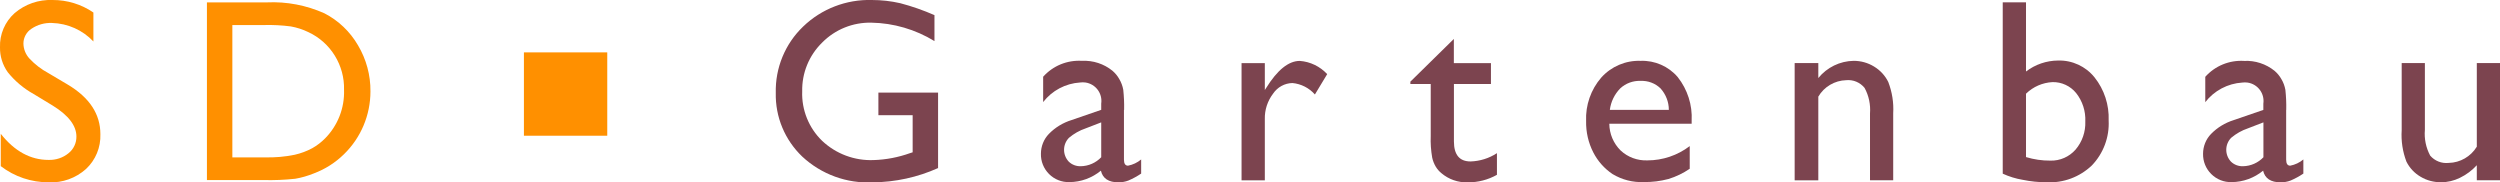
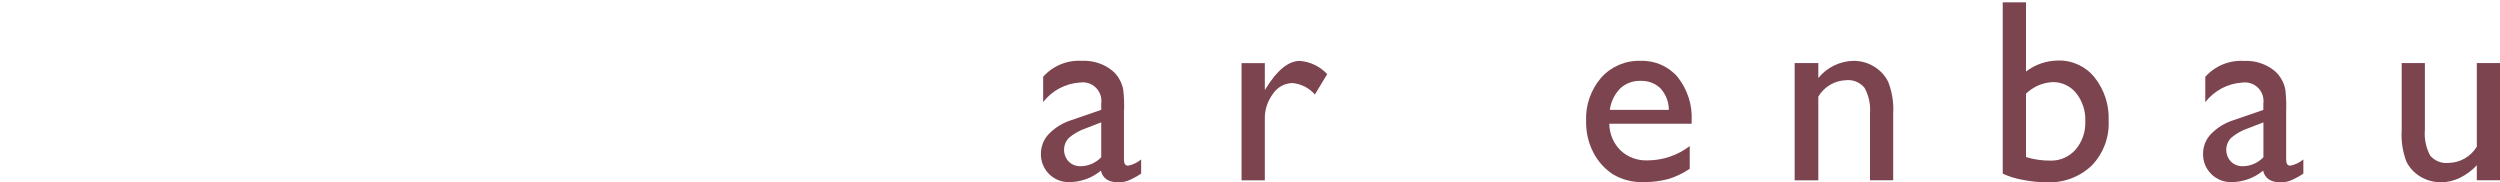
<svg xmlns="http://www.w3.org/2000/svg" id="Ebene_1" width="325.48" height="23.75" viewBox="0 0 325.48 23.75">
  <defs>
    <style>.cls-1{fill:#ff9000;}.cls-2{fill:#7c444f;}</style>
  </defs>
  <g id="Gruppe_17">
    <g id="Gruppe_17-2">
-       <path id="Pfad_15" class="cls-1" d="m6.9,13.77l-2.52-1.53c-1.3-.72-2.45-1.69-3.38-2.85C.33,8.44-.02,7.31,0,6.16c-.06-1.69.64-3.32,1.9-4.45C3.27.54,5.03-.07,6.84,0c1.9-.01,3.76.56,5.32,1.63v3.77c-1.4-1.49-3.34-2.35-5.39-2.41-.95-.04-1.88.22-2.67.75-.65.42-1.05,1.15-1.05,1.92.01.72.28,1.41.77,1.95.72.77,1.55,1.41,2.48,1.91l2.53,1.5c2.83,1.69,4.24,3.84,4.24,6.45.06,1.71-.62,3.36-1.87,4.53-1.33,1.19-3.07,1.82-4.85,1.74-2.26,0-4.46-.73-6.25-2.11v-4.21c1.79,2.27,3.87,3.4,6.22,3.4.94.03,1.87-.27,2.6-.87.66-.52,1.04-1.33,1.03-2.17,0-1.41-1.02-2.75-3.05-4.01" />
-       <path id="Pfad_16" class="cls-1" d="m26.94,23.44V.31h7.81c2.57-.12,5.13.37,7.48,1.42,1.83.94,3.35,2.39,4.38,4.17,1.08,1.82,1.64,3.89,1.62,6,0,3.08-1.24,6.03-3.45,8.18-1.12,1.1-2.46,1.95-3.93,2.5-.77.31-1.58.55-2.4.69-1.39.15-2.78.21-4.18.17h-7.34Zm7.46-20.18h-4.15v17.23h4.25c1.3.03,2.59-.08,3.86-.34.8-.18,1.58-.47,2.3-.86.62-.35,1.18-.78,1.68-1.29,1.64-1.67,2.53-3.94,2.45-6.29.09-3.21-1.74-6.18-4.65-7.53-.72-.35-1.49-.6-2.28-.74-1.15-.15-2.31-.21-3.47-.18" />
-       <path id="Pfad_17" class="cls-2" d="m114.35,12.06h7.78v9.82c-2.67,1.2-5.56,1.83-8.49,1.86-3.39.17-6.71-1.04-9.2-3.36-2.26-2.16-3.51-5.16-3.44-8.28-.08-3.25,1.21-6.39,3.56-8.64C106.95,1.15,110.18-.09,113.5,0c1.25,0,2.5.14,3.72.42,1.52.4,3,.92,4.44,1.55v3.38c-2.48-1.52-5.32-2.35-8.22-2.4-2.4-.05-4.71.88-6.4,2.59-1.71,1.67-2.65,3.97-2.6,6.35-.09,2.42.86,4.77,2.6,6.45,1.81,1.7,4.22,2.6,6.7,2.5,1.62-.05,3.23-.36,4.76-.91l.32-.1v-4.83h-4.46v-2.95Z" />
      <path id="Pfad_18" class="cls-2" d="m146.33,14.3v6.49c0,.52.18.78.53.78.63-.12,1.22-.4,1.71-.81v1.84c-.52.35-1.07.65-1.65.9-.41.16-.86.24-1.3.24-1.29,0-2.06-.51-2.29-1.52-1.16.95-2.6,1.48-4.1,1.49-.99.03-1.95-.35-2.65-1.05-.7-.7-1.09-1.66-1.06-2.65,0-.96.37-1.89,1.04-2.58.82-.84,1.83-1.45,2.95-1.8l3.86-1.33v-.81c.19-1.33-.73-2.56-2.06-2.75-.23-.03-.46-.03-.69,0-1.9.12-3.65,1.05-4.81,2.55v-3.3c1.28-1.43,3.14-2.19,5.06-2.07,1.44-.07,2.85.39,3.96,1.29.36.31.67.68.9,1.1.25.42.42.89.51,1.38.09.87.13,1.74.11,2.61m-2.98,6.16v-4.53l-2.02.78c-.8.27-1.54.69-2.18,1.23-.84.86-.85,2.22-.03,3.1.42.41.99.62,1.57.6,1.01-.02,1.97-.44,2.67-1.18" />
      <path id="Pfad_19" class="cls-2" d="m164.67,8.22v3.5l.17-.26c1.46-2.35,2.92-3.53,4.38-3.53,1.37.1,2.64.72,3.57,1.72l-1.6,2.65c-.75-.85-1.79-1.38-2.92-1.49-1.02.02-1.96.54-2.53,1.39-.72.95-1.1,2.11-1.07,3.3v7.98h-3.03v-15.26h3.03Z" />
-       <path id="Pfad_20" class="cls-2" d="m183.61,10.64l5.67-5.57v3.15h4.83v2.72h-4.82v7.47c0,1.74.72,2.61,2.17,2.61,1.22-.04,2.41-.41,3.43-1.08v2.82c-1.16.65-2.47.99-3.8.98-1.26.04-2.49-.39-3.45-1.21-.28-.23-.52-.51-.71-.82-.22-.37-.38-.77-.47-1.19-.16-.93-.23-1.87-.19-2.81v-6.77h-2.65v-.3Z" />
      <path id="Pfad_21" class="cls-2" d="m220.25,16.11h-10.73c.01,1.31.54,2.56,1.47,3.48.94.88,2.2,1.34,3.49,1.29,1.99,0,3.92-.65,5.51-1.86v2.95c-.85.58-1.78,1.03-2.76,1.33-1.05.28-2.13.42-3.21.4-1.43.07-2.85-.3-4.08-1.04-1.06-.71-1.92-1.68-2.5-2.81-.65-1.26-.97-2.67-.94-4.09-.09-2.07.62-4.1,1.97-5.66,1.3-1.45,3.18-2.25,5.12-2.18,1.85-.07,3.64.71,4.84,2.12,1.27,1.61,1.92,3.63,1.81,5.68v.39Zm-10.66-1.81h7.68c0-1.03-.39-2.02-1.08-2.79-.69-.67-1.63-1.02-2.59-.98-.98-.04-1.94.31-2.66.98-.74.76-1.22,1.74-1.35,2.79" />
      <path id="Pfad_22" class="cls-2" d="m236.73,8.22v1.94c1.13-1.39,2.81-2.21,4.6-2.24.94,0,1.85.25,2.65.74.8.48,1.45,1.18,1.86,2.02.5,1.3.72,2.68.64,4.07v8.72h-3.02v-8.69c.09-1.16-.15-2.32-.71-3.34-.58-.71-1.47-1.09-2.39-1-1.5.04-2.87.85-3.63,2.14v10.9h-3.08v-15.27h3.08Z" />
      <path id="Pfad_23" class="cls-2" d="m260.75.3h3.02v9.01c1.2-.92,2.67-1.42,4.18-1.43,1.84-.05,3.59.76,4.74,2.19,1.27,1.59,1.92,3.59,1.84,5.62.11,2.17-.69,4.3-2.2,5.86-1.58,1.5-3.7,2.29-5.88,2.18-1.04,0-2.09-.11-3.11-.32-.9-.15-1.77-.42-2.6-.8V.3Zm3.02,11.89v8.26c1.03.31,2.09.47,3.17.46,1.25.04,2.45-.49,3.28-1.43.87-1.02,1.32-2.33,1.27-3.66.06-1.34-.36-2.65-1.19-3.7-.75-.93-1.9-1.46-3.09-1.43-1.29.07-2.51.6-3.43,1.5" />
      <path id="Pfad_24" class="cls-2" d="m297.64,14.3v6.49c0,.52.18.78.53.78.63-.12,1.22-.4,1.71-.81v1.84c-.52.35-1.07.65-1.65.9-.41.16-.86.24-1.3.24-1.29,0-2.06-.51-2.29-1.52-1.16.95-2.6,1.48-4.1,1.49-.99.03-1.95-.35-2.65-1.05-.71-.7-1.09-1.65-1.07-2.64,0-.96.37-1.89,1.04-2.58.82-.84,1.83-1.45,2.94-1.8l3.87-1.33v-.81c.19-1.33-.73-2.56-2.06-2.75-.23-.03-.46-.03-.69,0-1.89.12-3.65,1.05-4.81,2.55v-3.3c1.28-1.43,3.14-2.19,5.06-2.07,1.43-.07,2.84.39,3.96,1.29.36.31.67.68.9,1.1.25.42.42.89.51,1.38.09.87.13,1.74.11,2.61m-2.97,6.15v-4.53l-2.02.78c-.8.27-1.54.69-2.18,1.23-.84.86-.85,2.22-.03,3.1.42.41.99.62,1.57.6,1.01-.02,1.97-.44,2.67-1.18" />
      <path id="Pfad_25" class="cls-2" d="m322.46,23.47v-1.96c-.62.68-1.37,1.24-2.2,1.64-.77.38-1.61.58-2.46.58-.94,0-1.86-.24-2.66-.72-.79-.46-1.43-1.14-1.84-1.96-.5-1.31-.71-2.7-.62-4.1v-8.74h3.02v8.7c-.1,1.16.14,2.32.69,3.35.6.7,1.5,1.05,2.41.95,1.5-.03,2.88-.83,3.66-2.11v-10.89h3.02v15.26h-3.02Z" />
-       <rect id="Rechteck_16" class="cls-1" x="68.21" y="6.82" width="10.85" height="10.85" />
    </g>
  </g>
</svg>